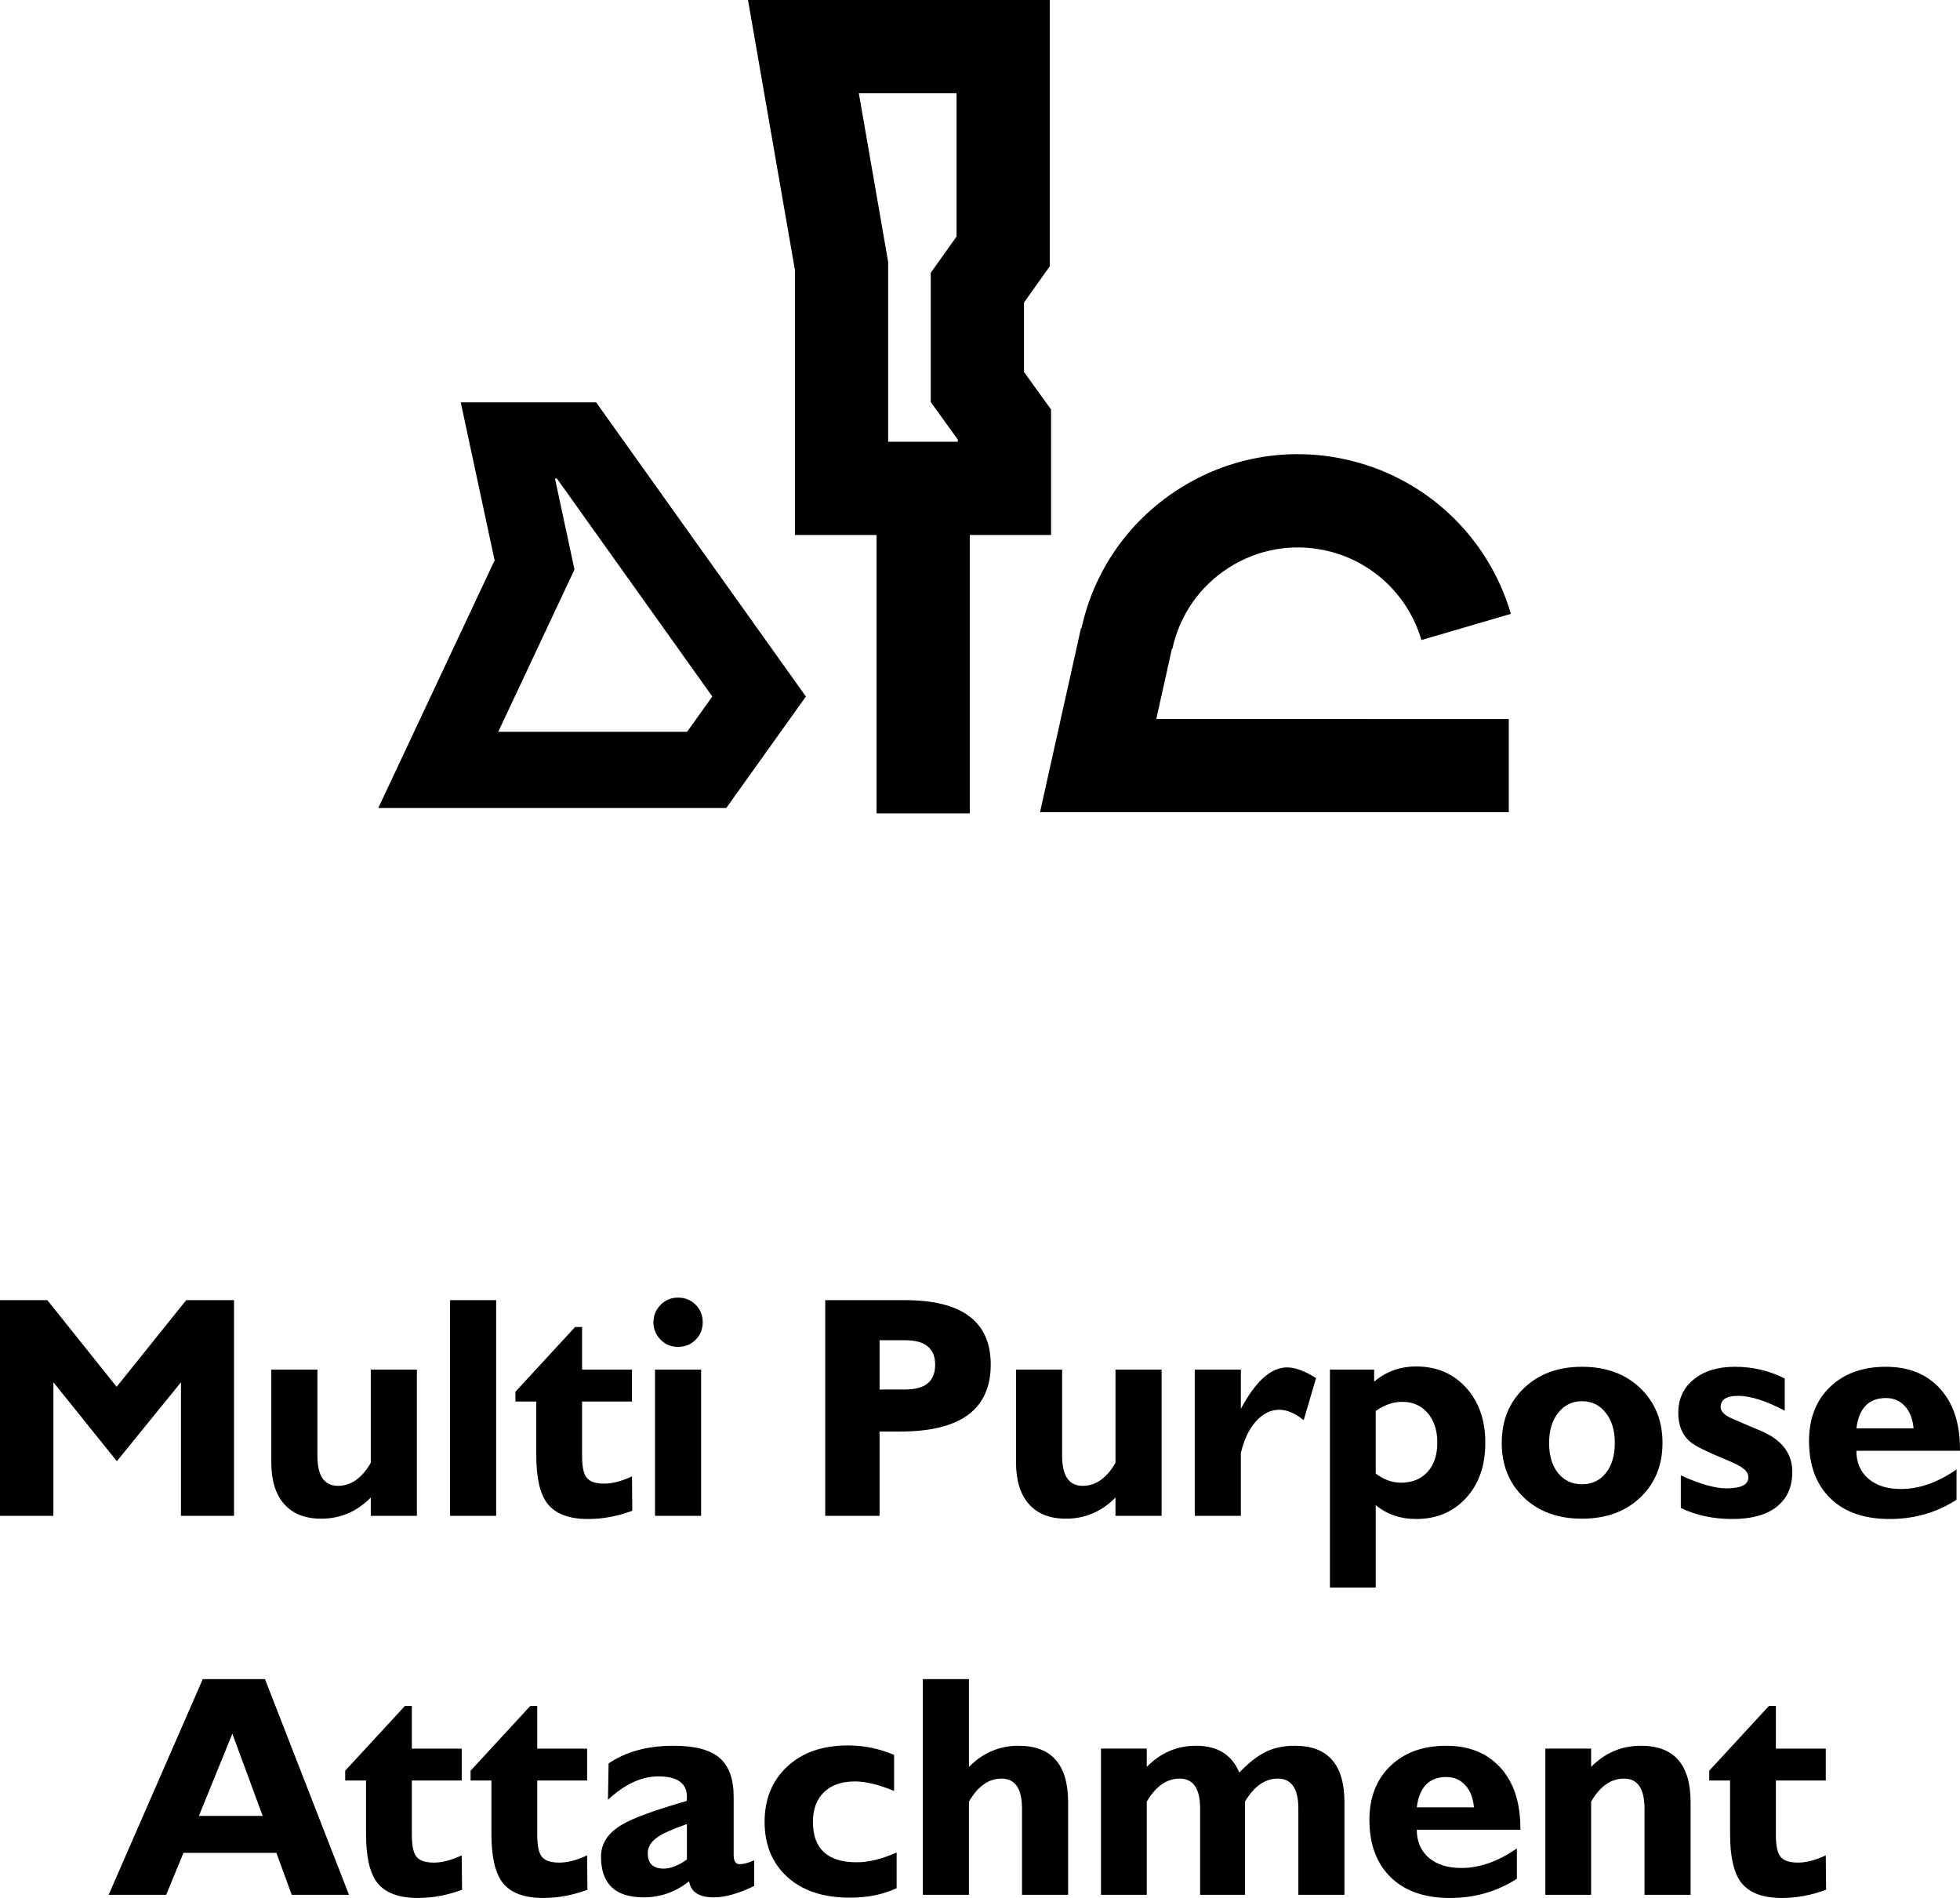
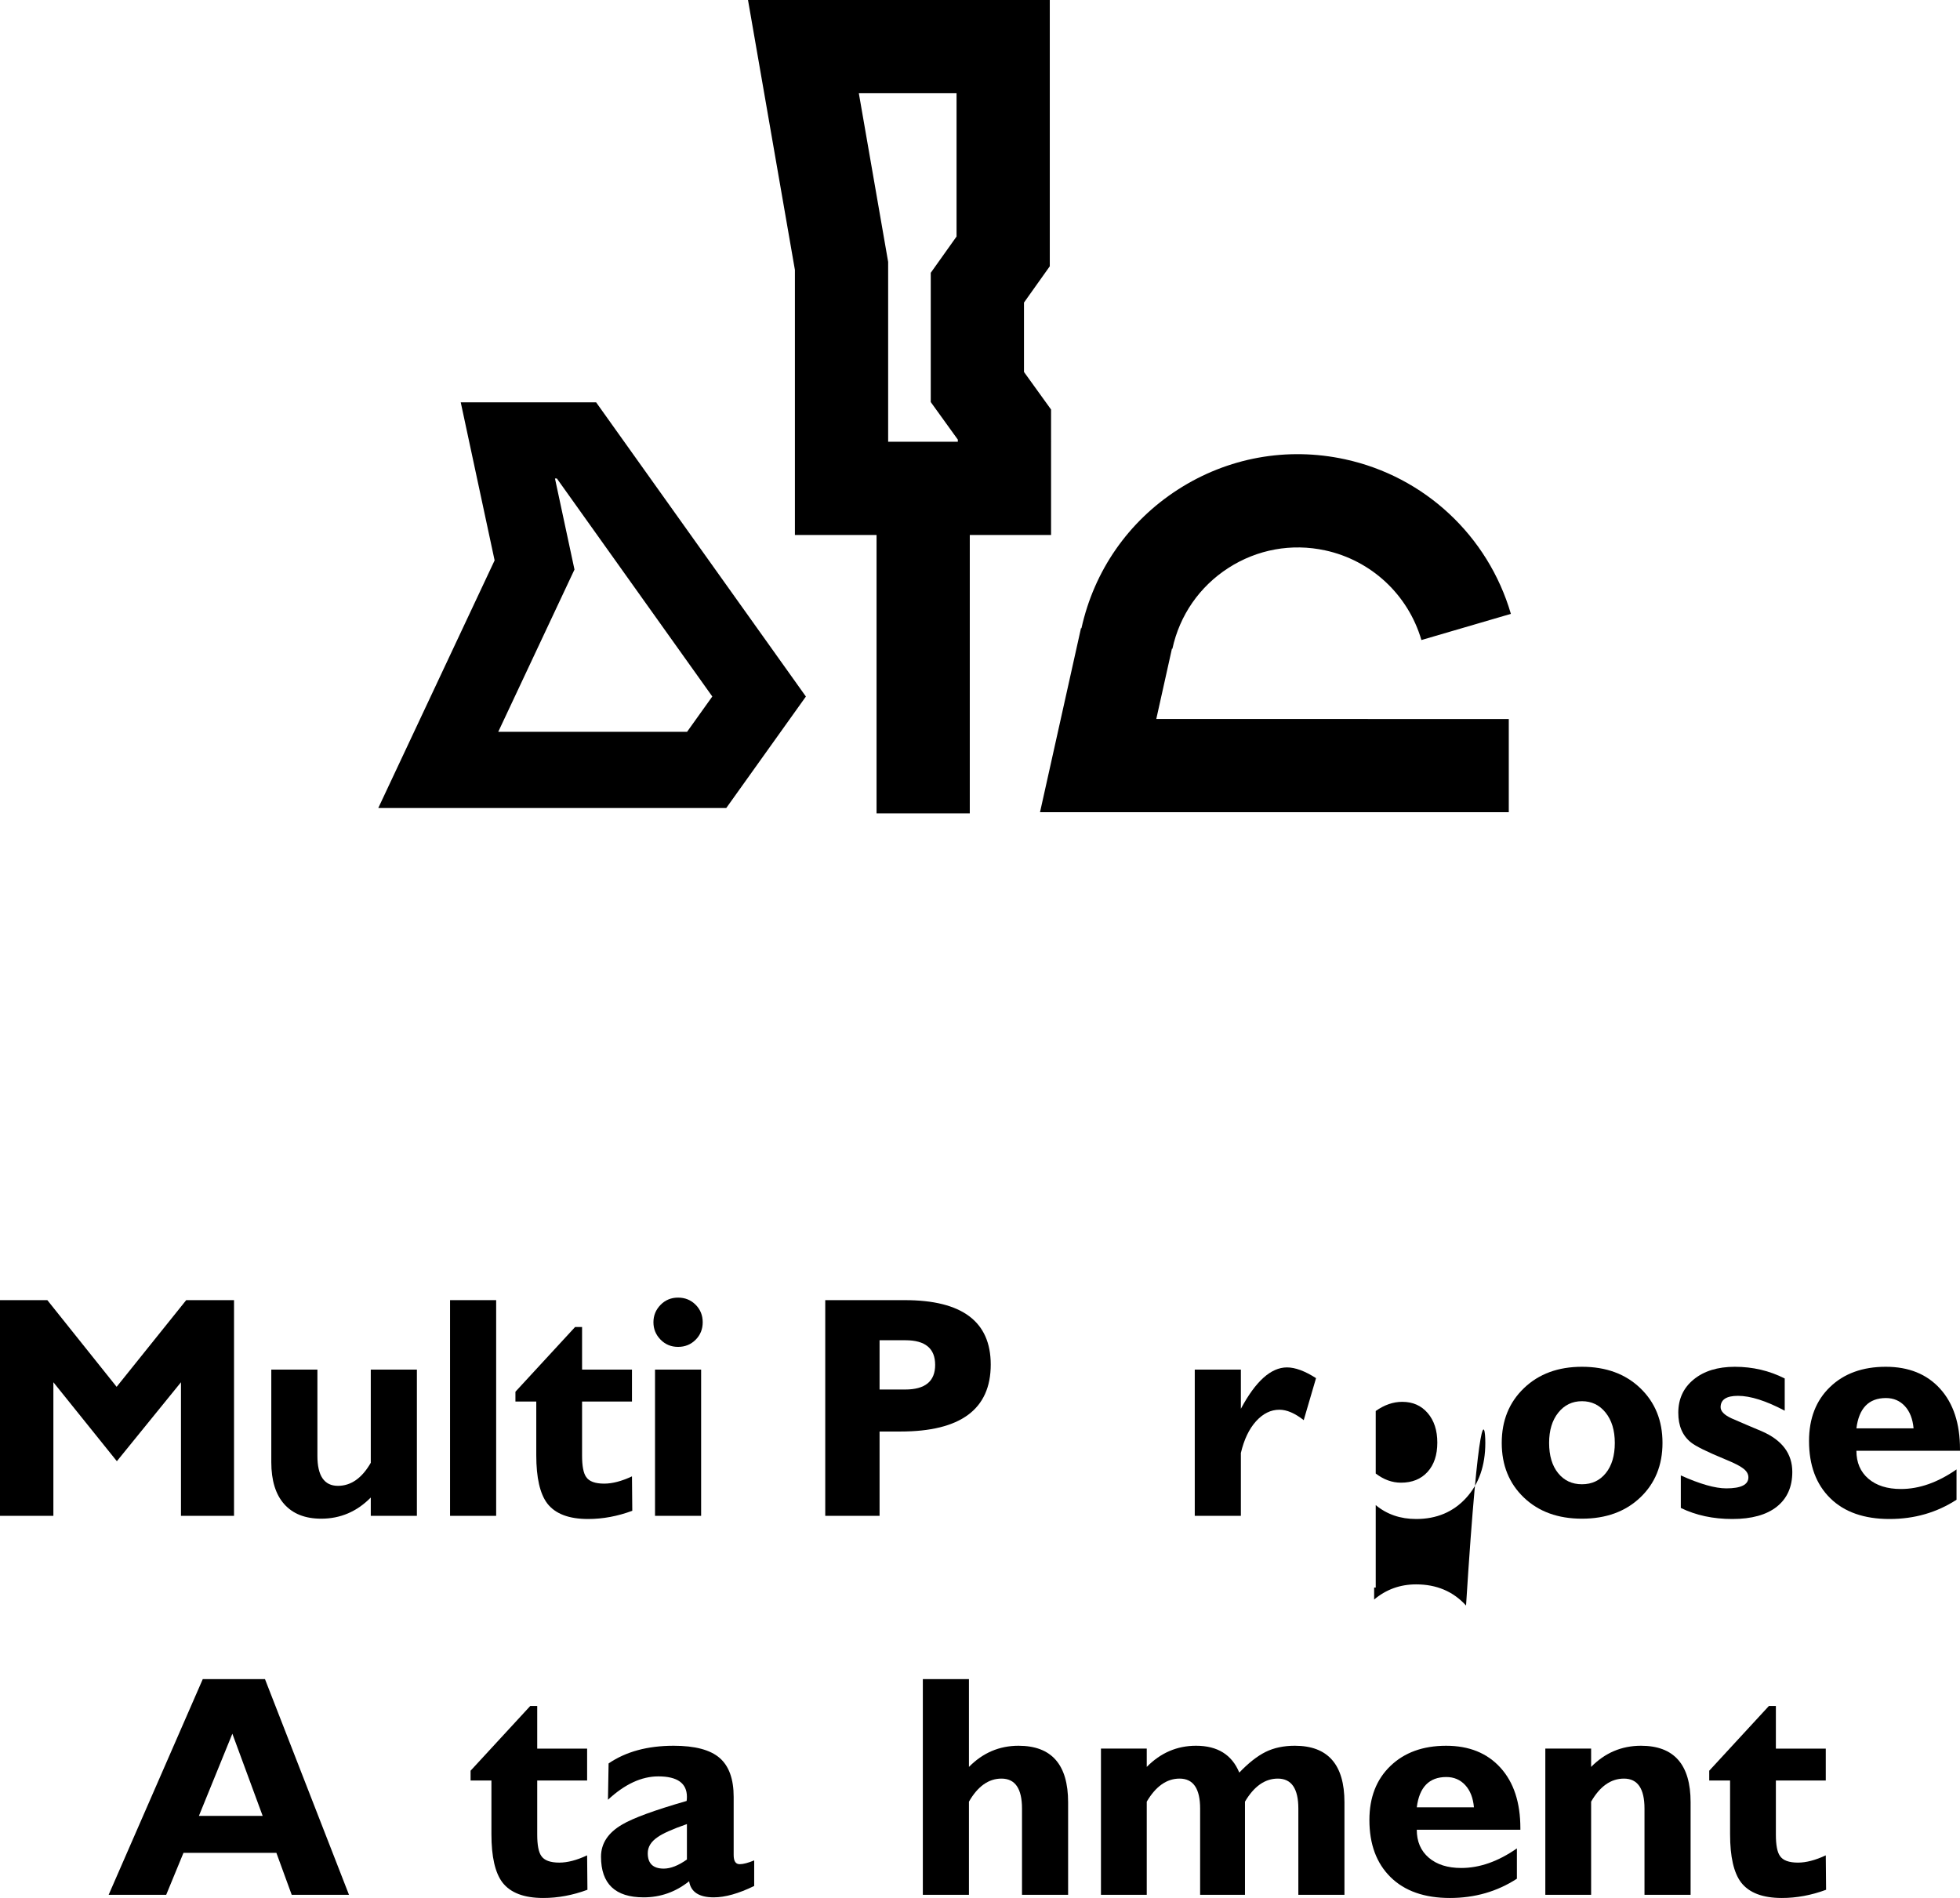
<svg xmlns="http://www.w3.org/2000/svg" version="1.1" id="Layer_1" x="0px" y="0px" viewBox="0 0 1681.809 1628.646" style="enable-background:new 0 0 1681.809 1628.646;" xml:space="preserve">
  <style type="text/css">
	.st0{fill:#020202;}
</style>
  <g>
    <g>
      <path d="M395.341,345.219l29.068,135.646L324.596,693.34h298.593l68.322-95.649L511.501,345.219H395.341z M589.55,627.975H427.521    l65.42-139.26l-16.743-78.13h1.629l133.378,187.07L589.55,627.975z" />
      <path d="M901.884,351.415l-23.235-32.235v-59.546l22.135-31.134V0h-258.95l40.254,231.626v227.431h70.056v238.866h80V459.057    h69.741V351.415z M821.884,379.056h-59.797v-154.33L736.935,80h83.849v122.959l-22.135,31.134v110.913l23.235,32.236V379.056z" />
      <path d="M1005.594,556.651l0.392,0.085c6.228-28.787,23.294-53.427,48.054-69.379c24.76-15.951,54.25-21.309,83.037-15.079    c39.561,8.559,71.203,38.039,82.581,76.937l76.783-22.459c-19.618-67.068-74.201-117.904-142.448-132.669    c-49.674-10.747-100.558-1.505-143.281,26.02c-42.523,27.397-71.888,69.646-82.758,119.021l-0.397-0.088l-35.154,157.913h402.237    v-80H992.17L1005.594,556.651z" />
    </g>
    <g>
      <path d="M200.812,1300.736h-45.528v-114.634l-55.013,67.75l-54.471-67.758v114.642H0v-185.093h40.616l59.459,74.385l59.705-74.385    h41.031V1300.736z" />
      <path d="M357.72,1300.736h-39.566v-15.718c-11.924,12.105-26.109,18.156-42.547,18.156c-13.732,0-24.301-4.153-31.707-12.466    c-7.41-8.308-11.111-20.325-11.111-36.043v-79.403h39.566v73.983c0,17.166,5.869,25.745,17.615,25.745    c11.2,0,20.596-6.593,28.184-19.783v-79.945h39.566V1300.736z" />
      <path d="M425.74,1300.736h-39.566v-185.093h39.566V1300.736z" />
      <path d="M542.541,1296.4c-12.648,4.695-25.296,7.046-37.94,7.046c-16.442,0-28.095-4.425-34.959-13.279    c-6.326-8.308-9.485-22.129-9.485-41.463v-46.07h-17.886v-8.4l51.219-55.556h5.962v36.585h42.818v27.371h-42.818v46.342    c0,9.035,1.173,15.176,3.523,18.428c2.528,3.794,7.677,5.69,15.447,5.69c7.046,0,14.994-2.074,23.848-6.232L542.541,1296.4z" />
      <path d="M602.971,1134.613c0,5.962-2.033,10.976-6.098,15.04c-4.065,4.065-9.079,6.098-15.041,6.098s-10.976-2.074-15.041-6.232    c-4.064-4.154-6.097-9.121-6.097-14.905c0-5.78,2.033-10.747,6.097-14.905c4.065-4.154,9.079-6.232,15.041-6.232    s10.976,2.032,15.041,6.097C600.938,1123.638,602.971,1128.651,602.971,1134.613z M601.615,1300.736h-39.566v-125.474h39.566    V1300.736z" />
      <path d="M850.12,1170.927c0,38.305-25.839,57.452-77.507,57.452h-17.885v72.357h-46.612v-185.093h68.292    C825.548,1115.644,850.12,1134.071,850.12,1170.927z M802.424,1171.198c0-14.092-8.494-21.139-25.474-21.139h-22.222v42.276    h21.951C793.841,1192.336,802.424,1185.29,802.424,1171.198z" />
-       <path d="M996.729,1300.736h-39.565v-15.718c-11.924,12.105-26.109,18.156-42.547,18.156c-13.732,0-24.302-4.153-31.707-12.466    c-7.41-8.308-11.111-20.325-11.111-36.043v-79.403h39.566v73.983c0,17.166,5.868,25.745,17.614,25.745    c11.2,0,20.597-6.593,28.185-19.783v-79.945h39.565V1300.736z" />
      <path d="M1129.247,1182.58l-10.569,36.043c-7.588-5.962-14.545-8.942-20.866-8.942c-7.41,0-14.093,3.298-20.054,9.891    c-5.963,6.598-10.299,15.676-13.008,27.236v53.929h-39.566v-125.474h39.566v33.604c12.643-23.666,25.833-35.501,39.565-35.501    C1111.361,1173.366,1119.669,1176.44,1129.247,1182.58z" />
-       <path d="M1274.502,1238.135c0,19.513-5.514,35.276-16.531,47.29c-11.021,12.017-25.297,18.021-42.818,18.021    c-13.55,0-25.113-3.973-34.688-11.924v70.73h-39.295v-186.99h37.939v10.299c10.299-8.672,22.311-13.009,36.043-13.009    c17.521,0,31.797,6.056,42.818,18.157C1268.988,1202.816,1274.502,1218.623,1274.502,1238.135z M1233.31,1237.864    c0-10.477-2.757-18.924-8.266-25.339c-5.513-6.411-12.783-9.62-21.815-9.62c-7.77,0-15.357,2.621-22.764,7.859v53.657    c6.863,5.242,14.092,7.859,21.68,7.859c9.574,0,17.162-3.07,22.764-9.214C1230.506,1256.927,1233.31,1248.526,1233.31,1237.864z" />
+       <path d="M1274.502,1238.135c0,19.513-5.514,35.276-16.531,47.29c-11.021,12.017-25.297,18.021-42.818,18.021    c-13.55,0-25.113-3.973-34.688-11.924v70.73h-39.295h37.939v10.299c10.299-8.672,22.311-13.009,36.043-13.009    c17.521,0,31.797,6.056,42.818,18.157C1268.988,1202.816,1274.502,1218.623,1274.502,1238.135z M1233.31,1237.864    c0-10.477-2.757-18.924-8.266-25.339c-5.513-6.411-12.783-9.62-21.815-9.62c-7.77,0-15.357,2.621-22.764,7.859v53.657    c6.863,5.242,14.092,7.859,21.68,7.859c9.574,0,17.162-3.07,22.764-9.214C1230.506,1256.927,1233.31,1248.526,1233.31,1237.864z" />
      <path d="M1426.53,1238.135c0,19.152-6.368,34.781-19.105,46.884c-12.737,12.105-29.403,18.156-49.999,18.156    s-37.221-6.051-49.864-18.156c-12.648-12.103-18.97-27.731-18.97-46.884c0-19.147,6.368-34.823,19.105-47.019    c12.736-12.194,29.311-18.292,49.729-18.292c20.596,0,37.262,6.098,49.999,18.292    C1420.162,1203.312,1426.53,1218.987,1426.53,1238.135z M1385.609,1238.135c0-10.738-2.621-19.385-7.859-25.939    c-5.242-6.555-12.017-9.832-20.324-9.832c-8.312,0-15.088,3.277-20.325,9.832c-5.242,6.555-7.859,15.201-7.859,25.939    c0,10.925,2.575,19.576,7.724,25.944c5.148,6.373,11.967,9.557,20.461,9.557c8.49,0,15.311-3.184,20.46-9.557    C1383.035,1257.711,1385.609,1249.06,1385.609,1238.135z" />
      <path d="M1537.911,1263.067c0,12.83-4.429,22.764-13.278,29.81c-8.854,7.046-21.592,10.569-38.211,10.569    c-16.443,0-31.166-3.159-44.174-9.485v-27.913c16.438,7.41,29.445,11.111,39.023,11.111c12.645,0,18.971-3.15,18.971-9.46    c0-3.062-1.719-5.763-5.148-8.108c-2.351-1.804-7.229-4.234-14.635-7.301c-15.718-6.486-25.566-11.352-29.539-14.596    c-7.229-5.763-10.84-14.231-10.84-25.406c0-11.89,4.425-21.442,13.279-28.649c8.85-7.207,20.596-10.814,35.23-10.814    c15.354,0,29.627,3.345,42.817,10.026v27.643c-16.082-8.49-29.45-12.737-40.108-12.737c-9.938,0-14.904,3.252-14.904,9.756    c0,3.435,3.069,6.598,9.214,9.485c8.672,3.794,17.344,7.499,26.016,11.111C1529.146,1235.696,1537.911,1247.349,1537.911,1263.067    z" />
      <path d="M1681.809,1244.91h-88.889c0,10.103,3.431,18.098,10.299,23.975c6.863,5.878,16.166,8.816,27.913,8.816    c15.718,0,31.614-5.598,47.696-16.802v26.016c-16.984,11.022-36.137,16.531-57.453,16.531c-21.861,0-38.846-5.962-50.947-17.887    c-12.105-11.924-18.157-28.272-18.157-49.051c0-19.33,6.005-34.776,18.021-46.341c12.013-11.56,27.956-17.344,47.831-17.344    c19.69,0,35.23,6.279,46.613,18.835c11.381,12.559,17.072,29.855,17.072,51.896V1244.91z M1641.972,1225.669    c-0.729-8.13-3.227-14.498-7.495-19.105c-4.268-4.607-9.676-6.91-16.213-6.91c-14.719,0-23.166,8.672-25.344,26.016H1641.972z" />
      <path d="M299.461,1625.937h-49.152l-13.165-36.043h-79.7l-14.841,36.043H93.226l80.758-185.094h53.387L299.461,1625.937z     M225.377,1558.187l-26-70.503l-28.696,70.503H225.377z" />
-       <path d="M396.473,1621.601c-12.648,4.695-25.296,7.046-37.94,7.046c-16.442,0-28.095-4.425-34.959-13.279    c-6.326-8.308-9.485-22.129-9.485-41.463v-46.07h-17.886v-8.4l51.219-55.556h5.962v36.586h42.818v27.37h-42.818v46.341    c0,9.037,1.173,15.177,3.523,18.429c2.528,3.794,7.677,5.69,15.447,5.69c7.046,0,14.994-2.074,23.848-6.232L396.473,1621.601z" />
      <path d="M504.057,1621.601c-12.648,4.695-25.297,7.046-37.94,7.046c-16.441,0-28.095-4.425-34.959-13.279    c-6.326-8.308-9.484-22.129-9.484-41.463v-46.07h-17.886v-8.4l51.219-55.556h5.962v36.586h42.817v27.37h-42.817v46.341    c0,9.037,1.173,15.177,3.522,18.429c2.528,3.794,7.677,5.69,15.447,5.69c7.046,0,14.994-2.074,23.848-6.232L504.057,1621.601z" />
      <path d="M647.142,1618.349c-13.372,6.504-24.933,9.756-34.688,9.756c-12.647,0-19.693-4.607-21.138-13.821    c-11.563,9.214-24.571,13.821-39.024,13.821c-24.39,0-36.585-11.623-36.585-34.87c0-11.349,6.03-20.541,18.089-27.57    c9.358-5.581,27.812-12.339,55.352-20.27c0.179-0.897,0.271-2.071,0.271-3.515c0-11.713-8.188-17.568-24.562-17.568    c-14.397,0-28.79,6.686-43.187,20.054l0.542-31.165c14.812-10.115,33.422-15.176,55.827-15.176c18.246,0,31.389,3.48,39.43,10.434    c8.037,6.957,12.061,18.114,12.061,33.469v49.863c0,5.242,1.715,7.859,5.148,7.859c3.07,0,7.224-1.084,12.466-3.252V1618.349z     M589.418,1595.64v-30.407c-12.368,4.306-20.79,8.075-25.27,11.302c-5.556,3.769-8.334,8.346-8.334,13.723    c0,8.791,4.569,13.187,13.711,13.187C575.437,1603.443,582.068,1600.843,589.418,1595.64z" />
-       <path d="M769.36,1620.245c-11.564,5.42-24.933,8.13-40.108,8.13c-22.764,0-40.65-5.915-53.658-17.75    c-13.008-11.831-19.512-27.596-19.512-47.29c0-19.512,6.457-35.318,19.377-47.425c12.914-12.102,30.305-18.157,52.167-18.157    c13.728,0,26.918,2.711,39.565,8.131v30.894c-13.189-5.42-24.389-8.13-33.604-8.13c-11.382,0-20.236,3.074-26.558,9.214    c-6.326,6.144-9.485,14.634-9.485,25.474c0,23.129,12.555,34.688,37.67,34.688c10.115,0,21.497-2.799,34.146-8.401V1620.245z" />
      <path d="M916.511,1625.937h-39.565v-73.983c0-17.162-5.873-25.745-17.615-25.745c-11.022,0-20.325,6.598-27.913,19.783v79.945    h-39.566v-185.094h39.566v75.339c11.924-12.103,26.104-18.157,42.547-18.157c28.362,0,42.547,16.171,42.547,48.509V1625.937z" />
      <path d="M1153.633,1625.937h-39.566v-73.983c0-17.162-5.873-25.745-17.615-25.745c-11.021,0-20.418,6.598-28.184,19.783v79.945    h-38.482v-73.983c0-17.162-5.873-25.745-17.615-25.745c-11.021,0-20.418,6.598-28.184,19.783v79.945h-39.295v-125.473h39.295    v15.718c11.924-12.103,26.016-18.157,42.275-18.157c18.428,0,30.801,7.681,37.127,23.035c7.948-8.309,15.49-14.228,22.629-17.751    c7.135-3.522,15.489-5.284,25.067-5.284c28.362,0,42.548,16.171,42.548,48.509V1625.937z" />
      <path d="M1304.579,1570.11h-88.888c0,10.104,3.43,18.098,10.298,23.975c6.864,5.878,16.167,8.816,27.913,8.816    c15.718,0,31.613-5.598,47.695-16.802v26.016c-16.983,11.022-36.136,16.531-57.451,16.531c-21.862,0-38.847-5.962-50.948-17.886    c-12.106-11.925-18.157-28.273-18.157-49.052c0-19.329,6.004-34.776,18.021-46.341c12.014-11.56,27.955-17.344,47.832-17.344    c19.689,0,35.229,6.279,46.611,18.834c11.383,12.56,17.073,29.857,17.073,51.896V1570.11z M1264.742,1550.869    c-0.729-8.13-3.227-14.498-7.495-19.105c-4.269-4.606-9.675-6.91-16.214-6.91c-14.719,0-23.166,8.672-25.342,26.016H1264.742z" />
      <path d="M1450.647,1625.937h-39.565v-73.983c0-17.162-5.873-25.745-17.615-25.745c-11.205,0-20.596,6.598-28.184,19.783v79.945    h-39.296v-125.473h39.296v15.718c11.924-12.103,26.193-18.157,42.817-18.157c28.362,0,42.547,16.171,42.547,48.509V1625.937z" />
      <path d="M1566.905,1621.601c-12.647,4.695-25.296,7.046-37.94,7.046c-16.441,0-28.095-4.425-34.959-13.279    c-6.326-8.308-9.484-22.129-9.484-41.463v-46.07h-17.887v-8.4l51.22-55.556h5.962v36.586h42.818v27.37h-42.818v46.341    c0,9.037,1.173,15.177,3.523,18.429c2.527,3.794,7.676,5.69,15.446,5.69c7.046,0,14.994-2.074,23.849-6.232L1566.905,1621.601z" />
    </g>
  </g>
</svg>